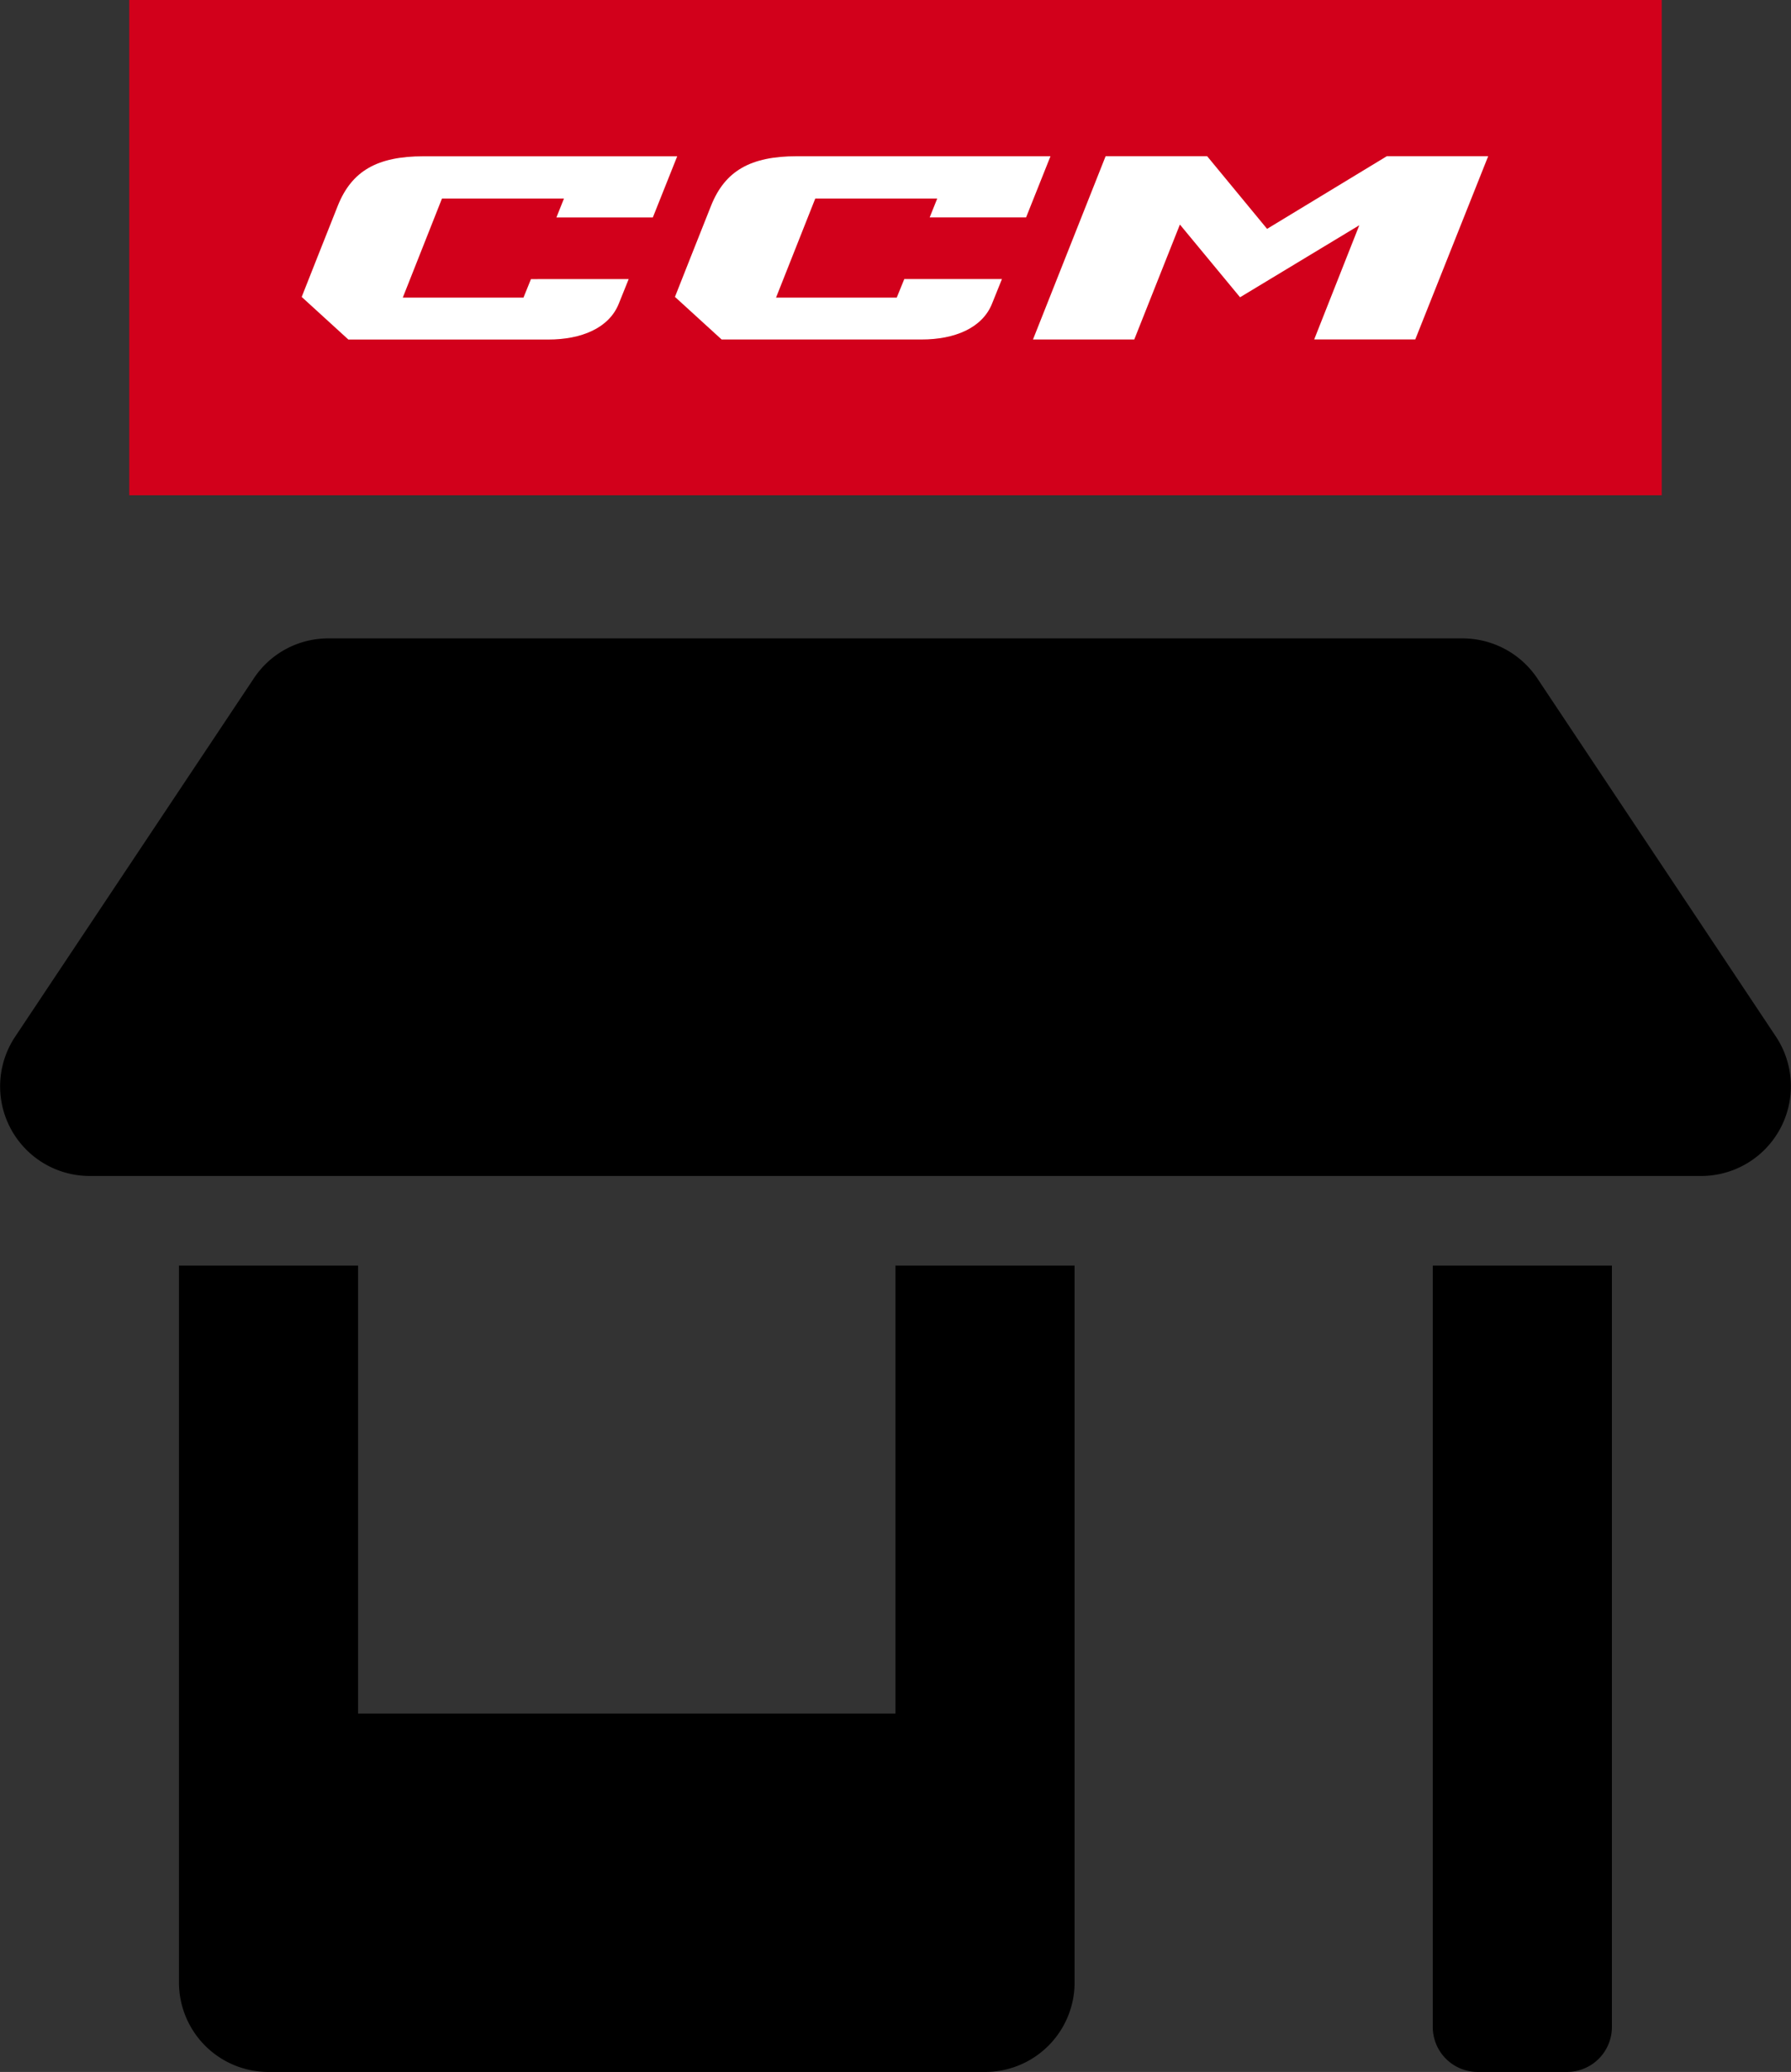
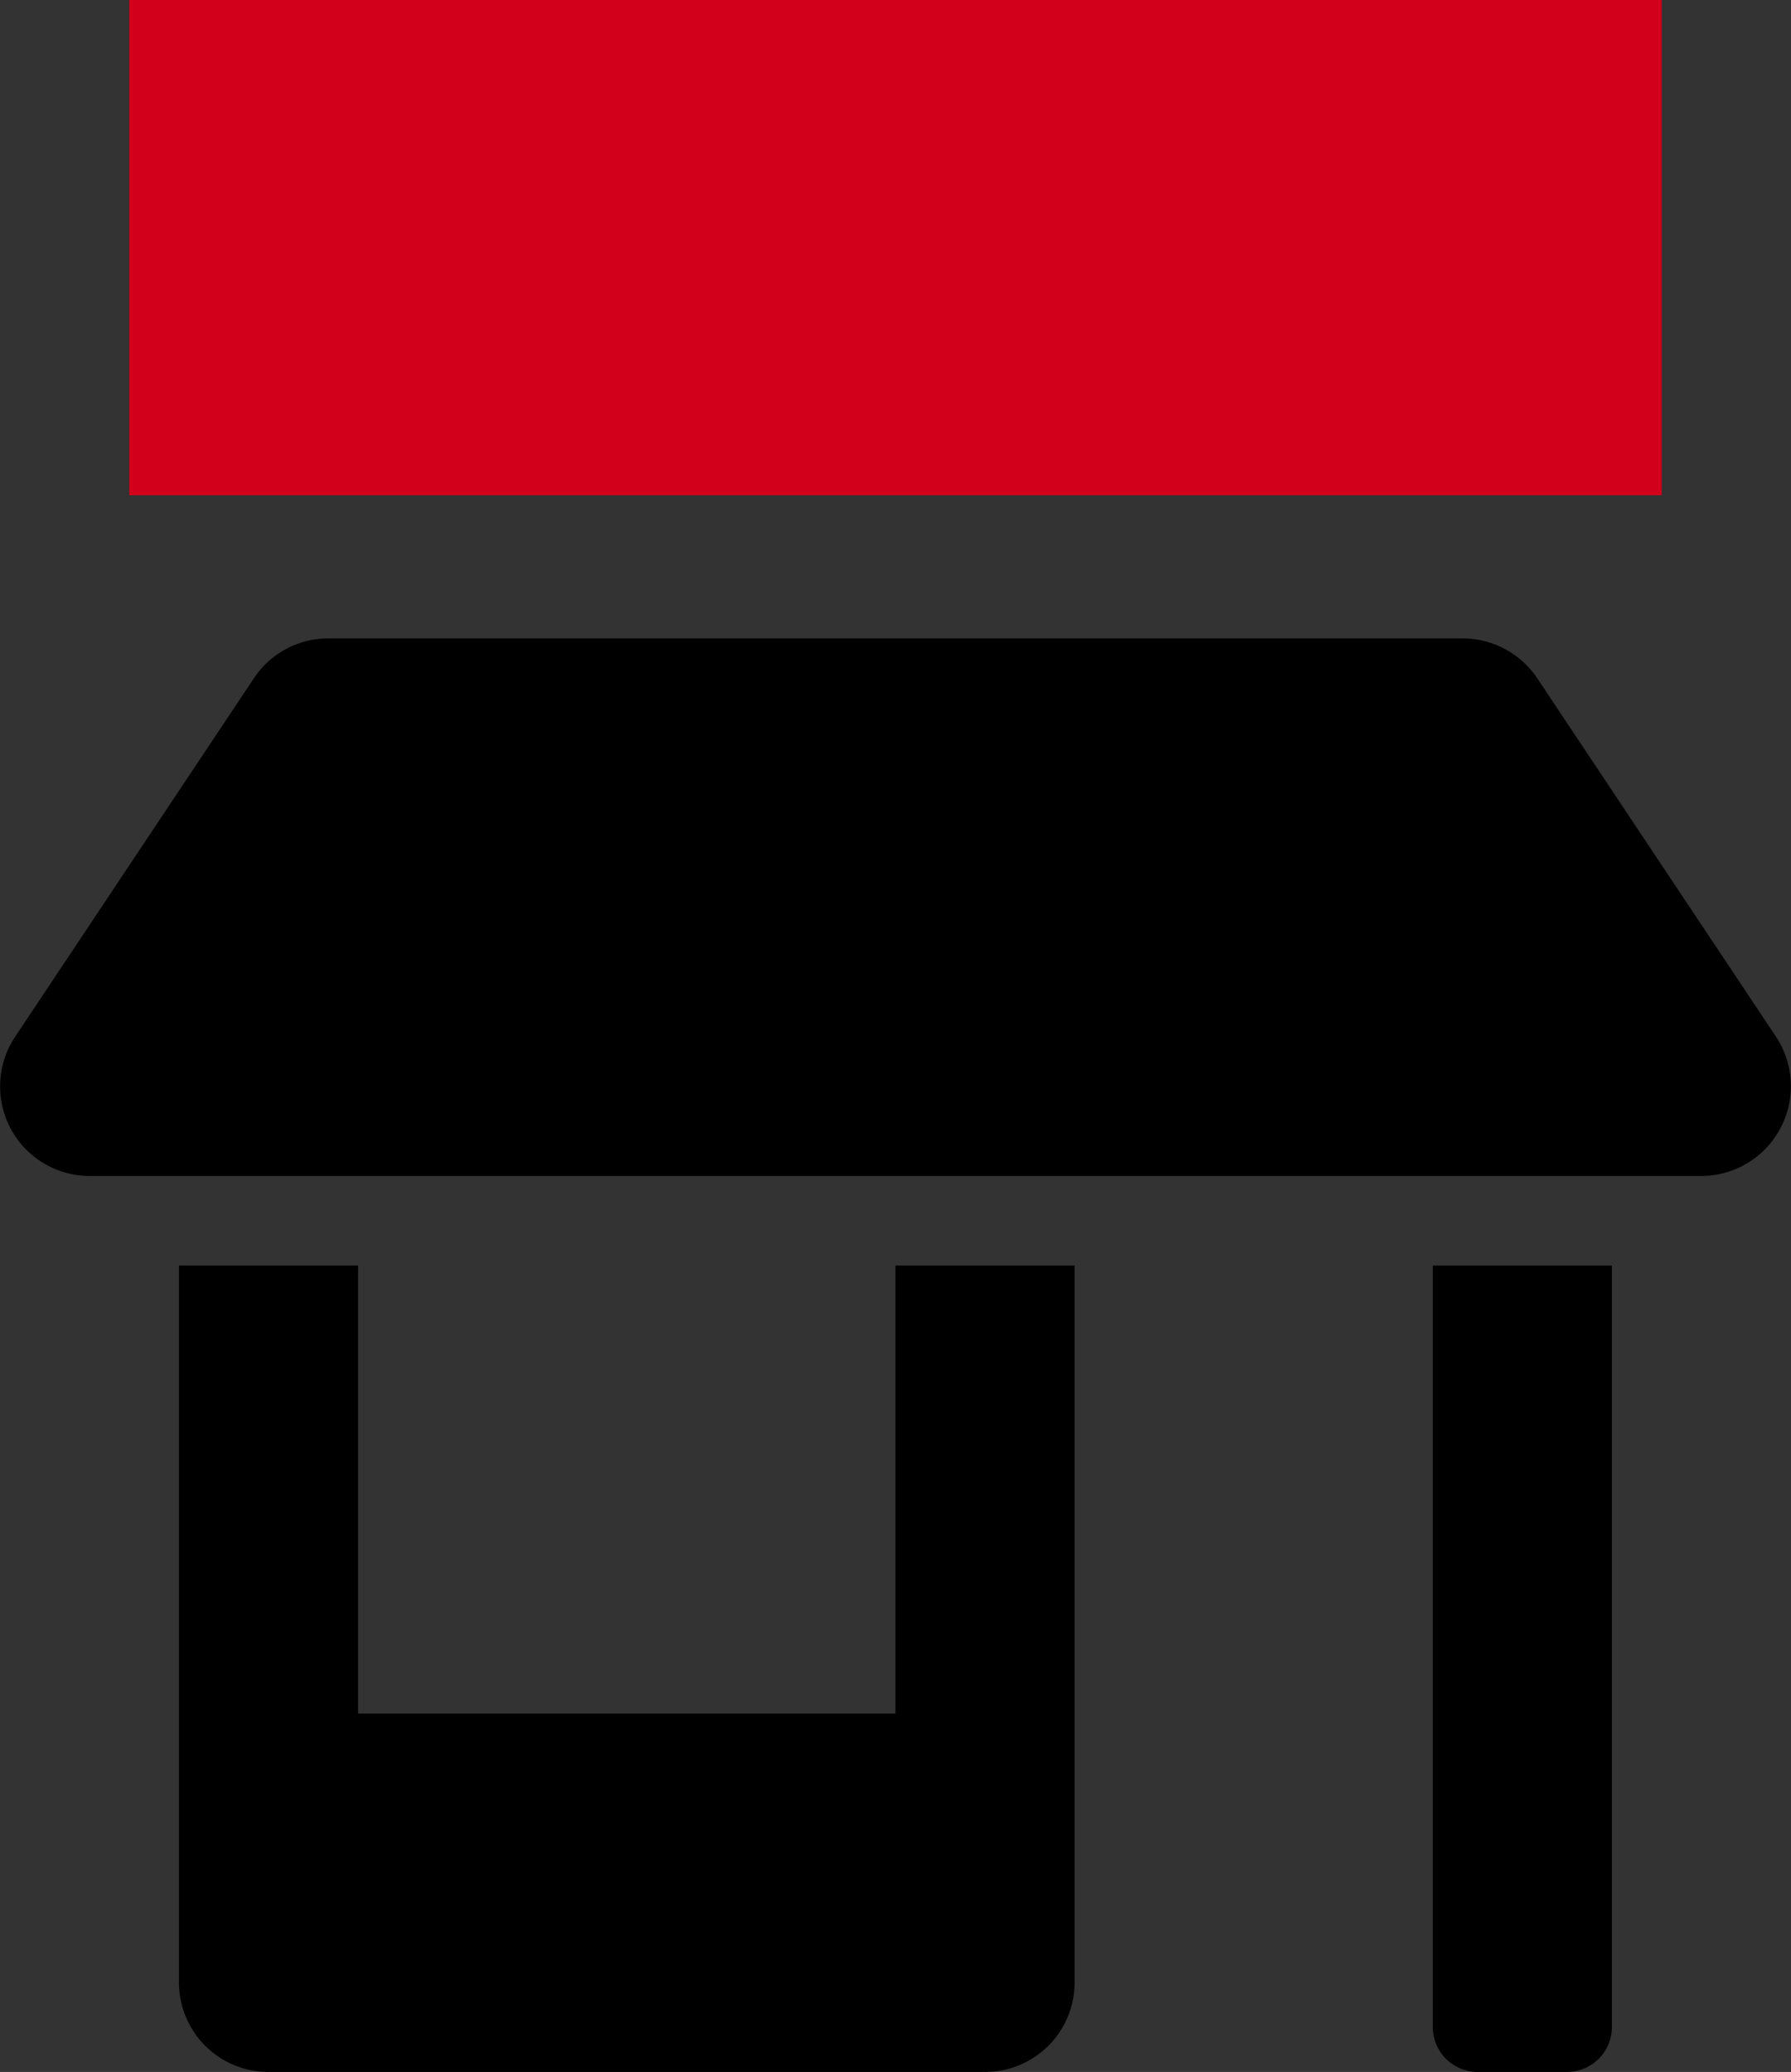
<svg xmlns="http://www.w3.org/2000/svg" width="144.903" height="167.561" viewBox="0 0 144.903 167.561">
  <rect x="0" y="0" width="144.903" height="167.561" fill="#333333" stroke="none" />
  <defs>
    <clipPath id="a">
-       <rect width="123.984" height="40.052" fill="none" />
-     </clipPath>
+       </clipPath>
  </defs>
  <g transform="translate(-308 -1023)">
    <path d="M72.45,86.95H28.975V50.721H14.484v57.967a7.238,7.238,0,0,0,7.246,7.246H79.7a7.238,7.238,0,0,0,7.246-7.246V50.721H72.45ZM143.686,32.2,124.371,3.215A7.286,7.286,0,0,0,118.325,0H26.575a7.216,7.216,0,0,0-6.023,3.215L1.237,32.2A7.246,7.246,0,0,0,7.26,43.475h130.4A7.26,7.26,0,0,0,143.686,32.2ZM115.925,112.31a3.634,3.634,0,0,0,3.623,3.623h7.246a3.634,3.634,0,0,0,3.623-3.623V50.721H115.925Z" transform="translate(307.996 1074.628)" />
    <g transform="translate(318.459 1023)">
      <rect width="123.984" height="40.052" transform="translate(0 0)" fill="#d2001b" />
-       <path d="M96.78,19.325l-4.849-5.876H83.716l-5.875,14.82h8.194l3.691-9.294,4.867,5.882,9.648-5.825-3.65,9.236h8.177l5.9-14.82h-8.2Z" transform="translate(-4.724 -0.816)" fill="#fff" />
      <g transform="translate(0 0)">
        <g clip-path="url(#a)">
-           <path d="M32.794,24.885H23.029L26.2,16.874H36.07L35.46,18.4h7.8l1.973-4.945H24.709c-3.742,0-5.8,1.182-6.927,3.975-.49,1.218-2.931,7.4-2.931,7.4l3.776,3.445H34.806c2.664,0,4.908-.918,5.7-2.9l.8-1.987H33.4Z" transform="translate(-0.901 -0.816)" fill="#fff" />
-           <path d="M64.945,24.885H55.18l3.174-8.011h9.867l-.61,1.522h7.8l1.973-4.945H56.86c-3.741,0-5.8,1.182-6.926,3.975-.491,1.218-2.932,7.4-2.932,7.4l3.776,3.445H66.957c2.665,0,4.908-.918,5.7-2.9l.8-1.987h-7.9Z" transform="translate(-2.853 -0.816)" fill="#fff" />
-         </g>
+           </g>
      </g>
    </g>
  </g>
</svg>